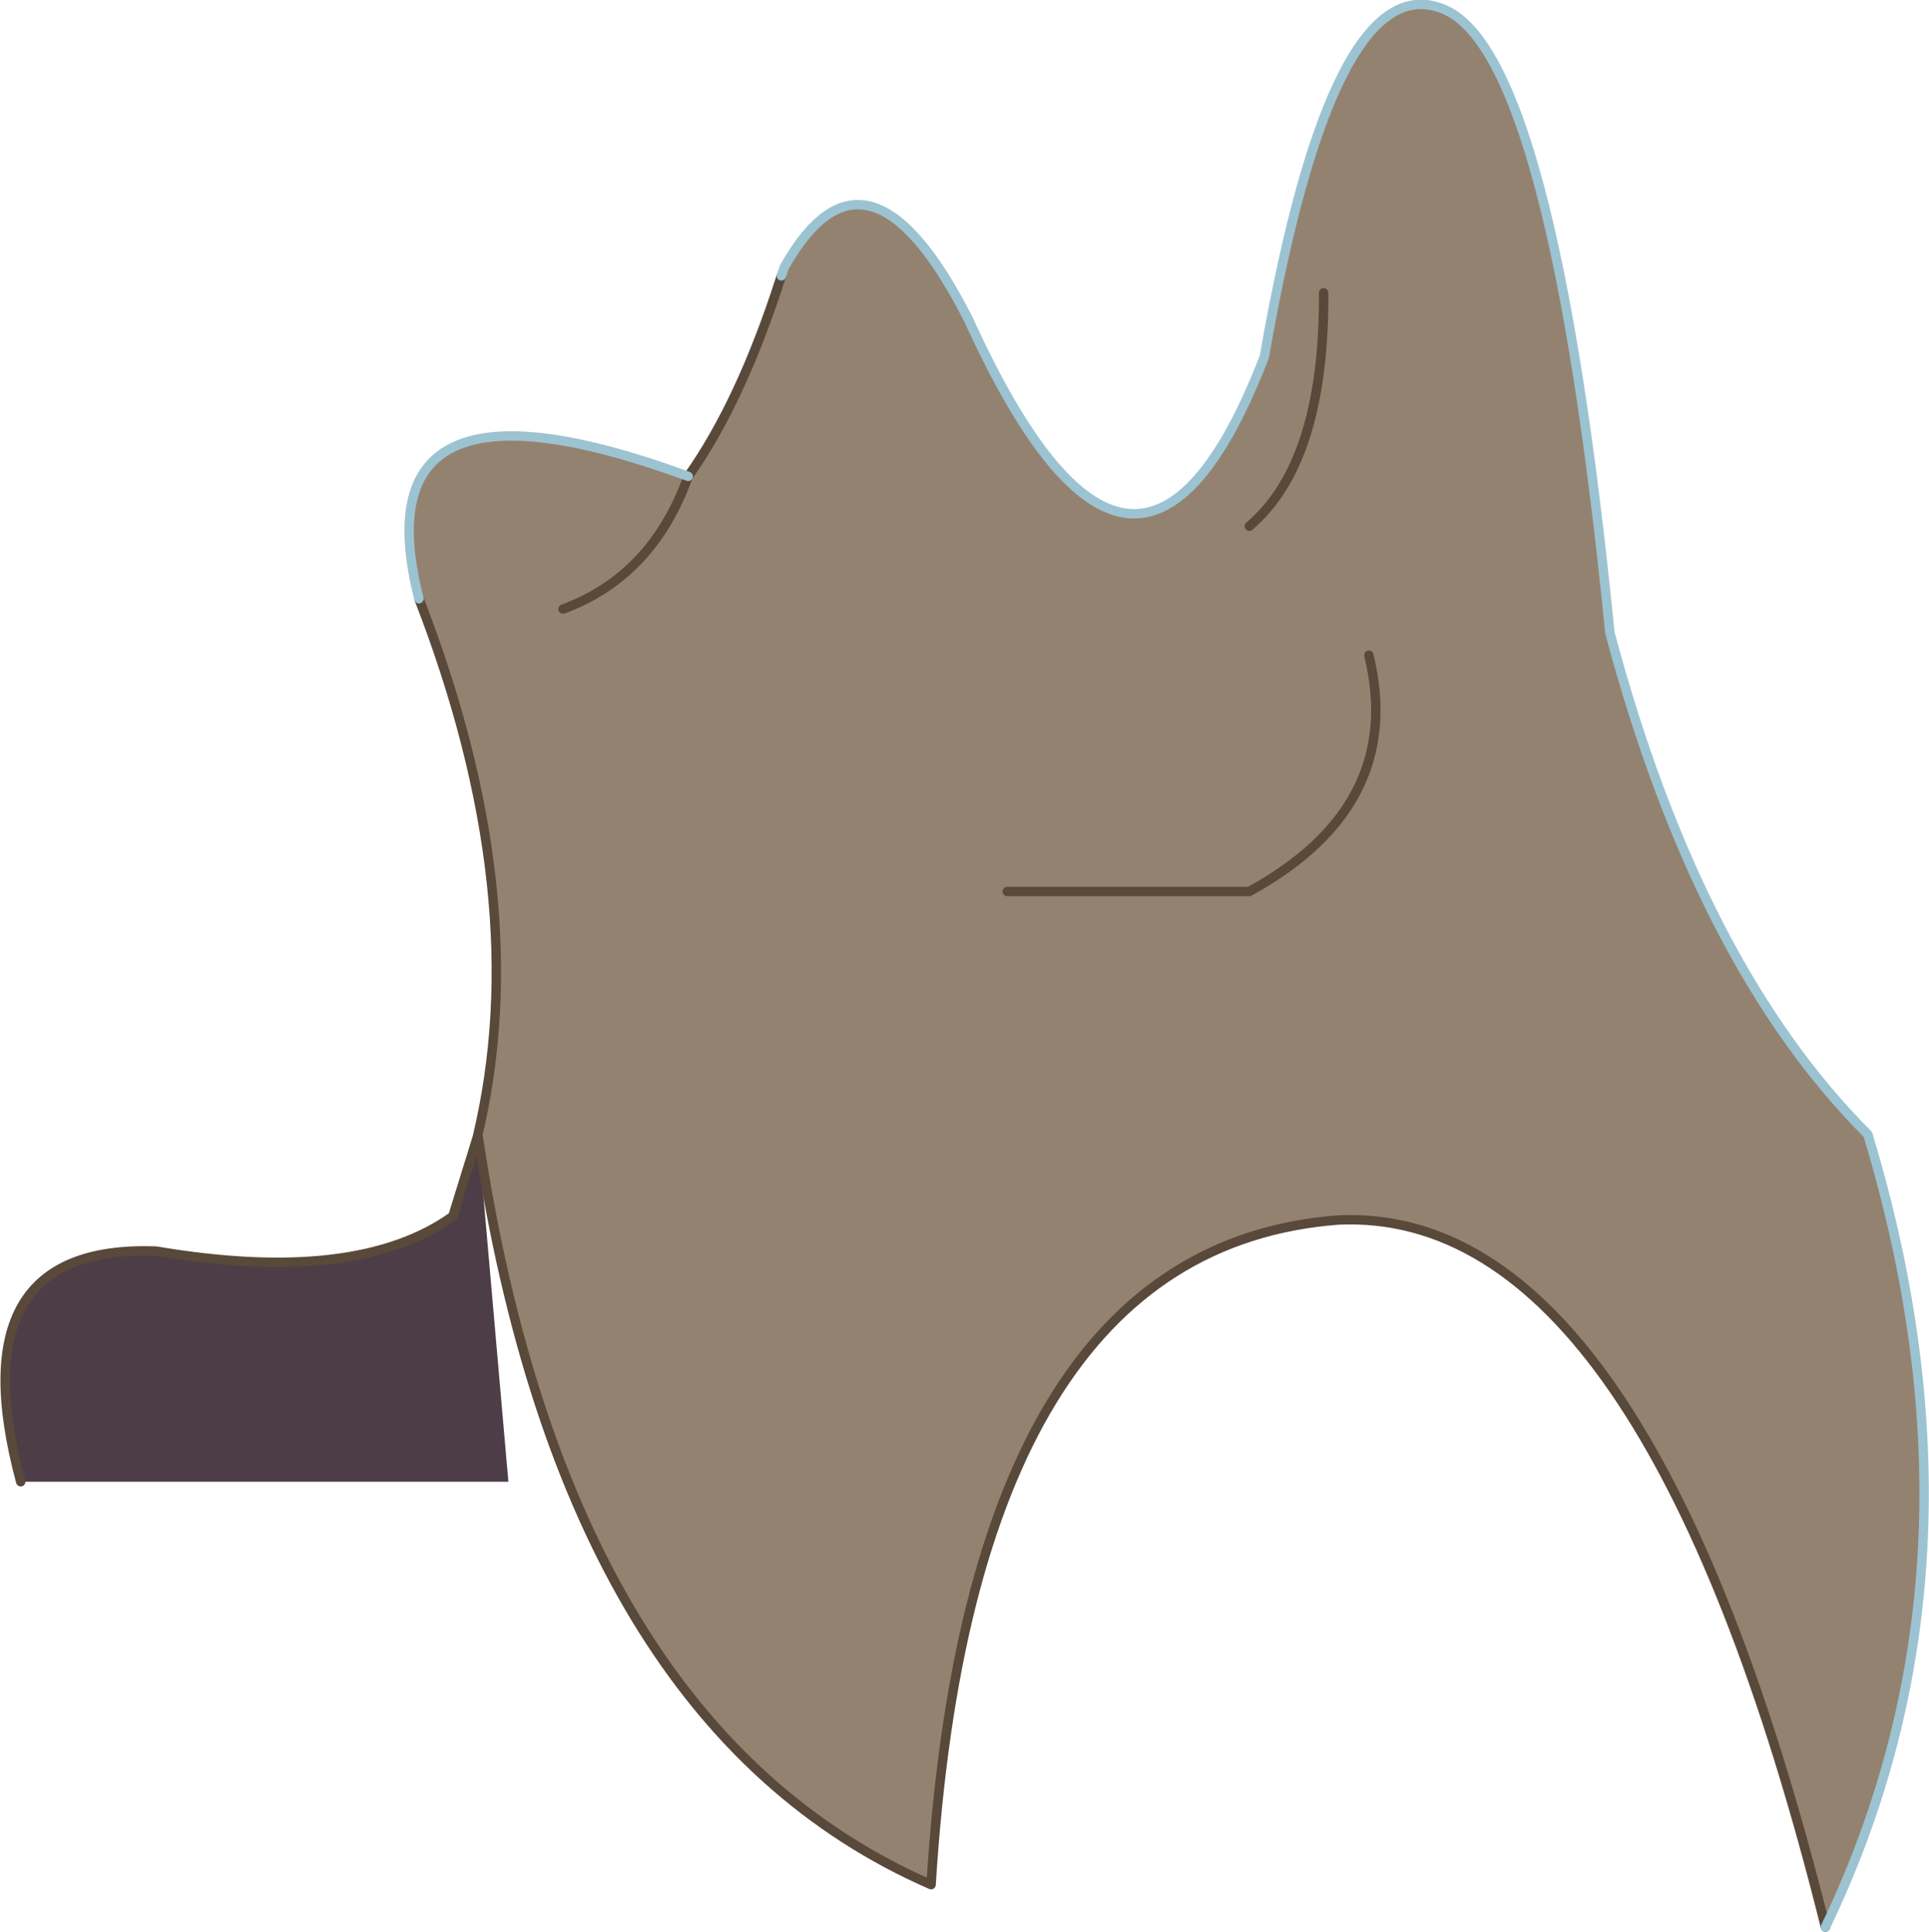
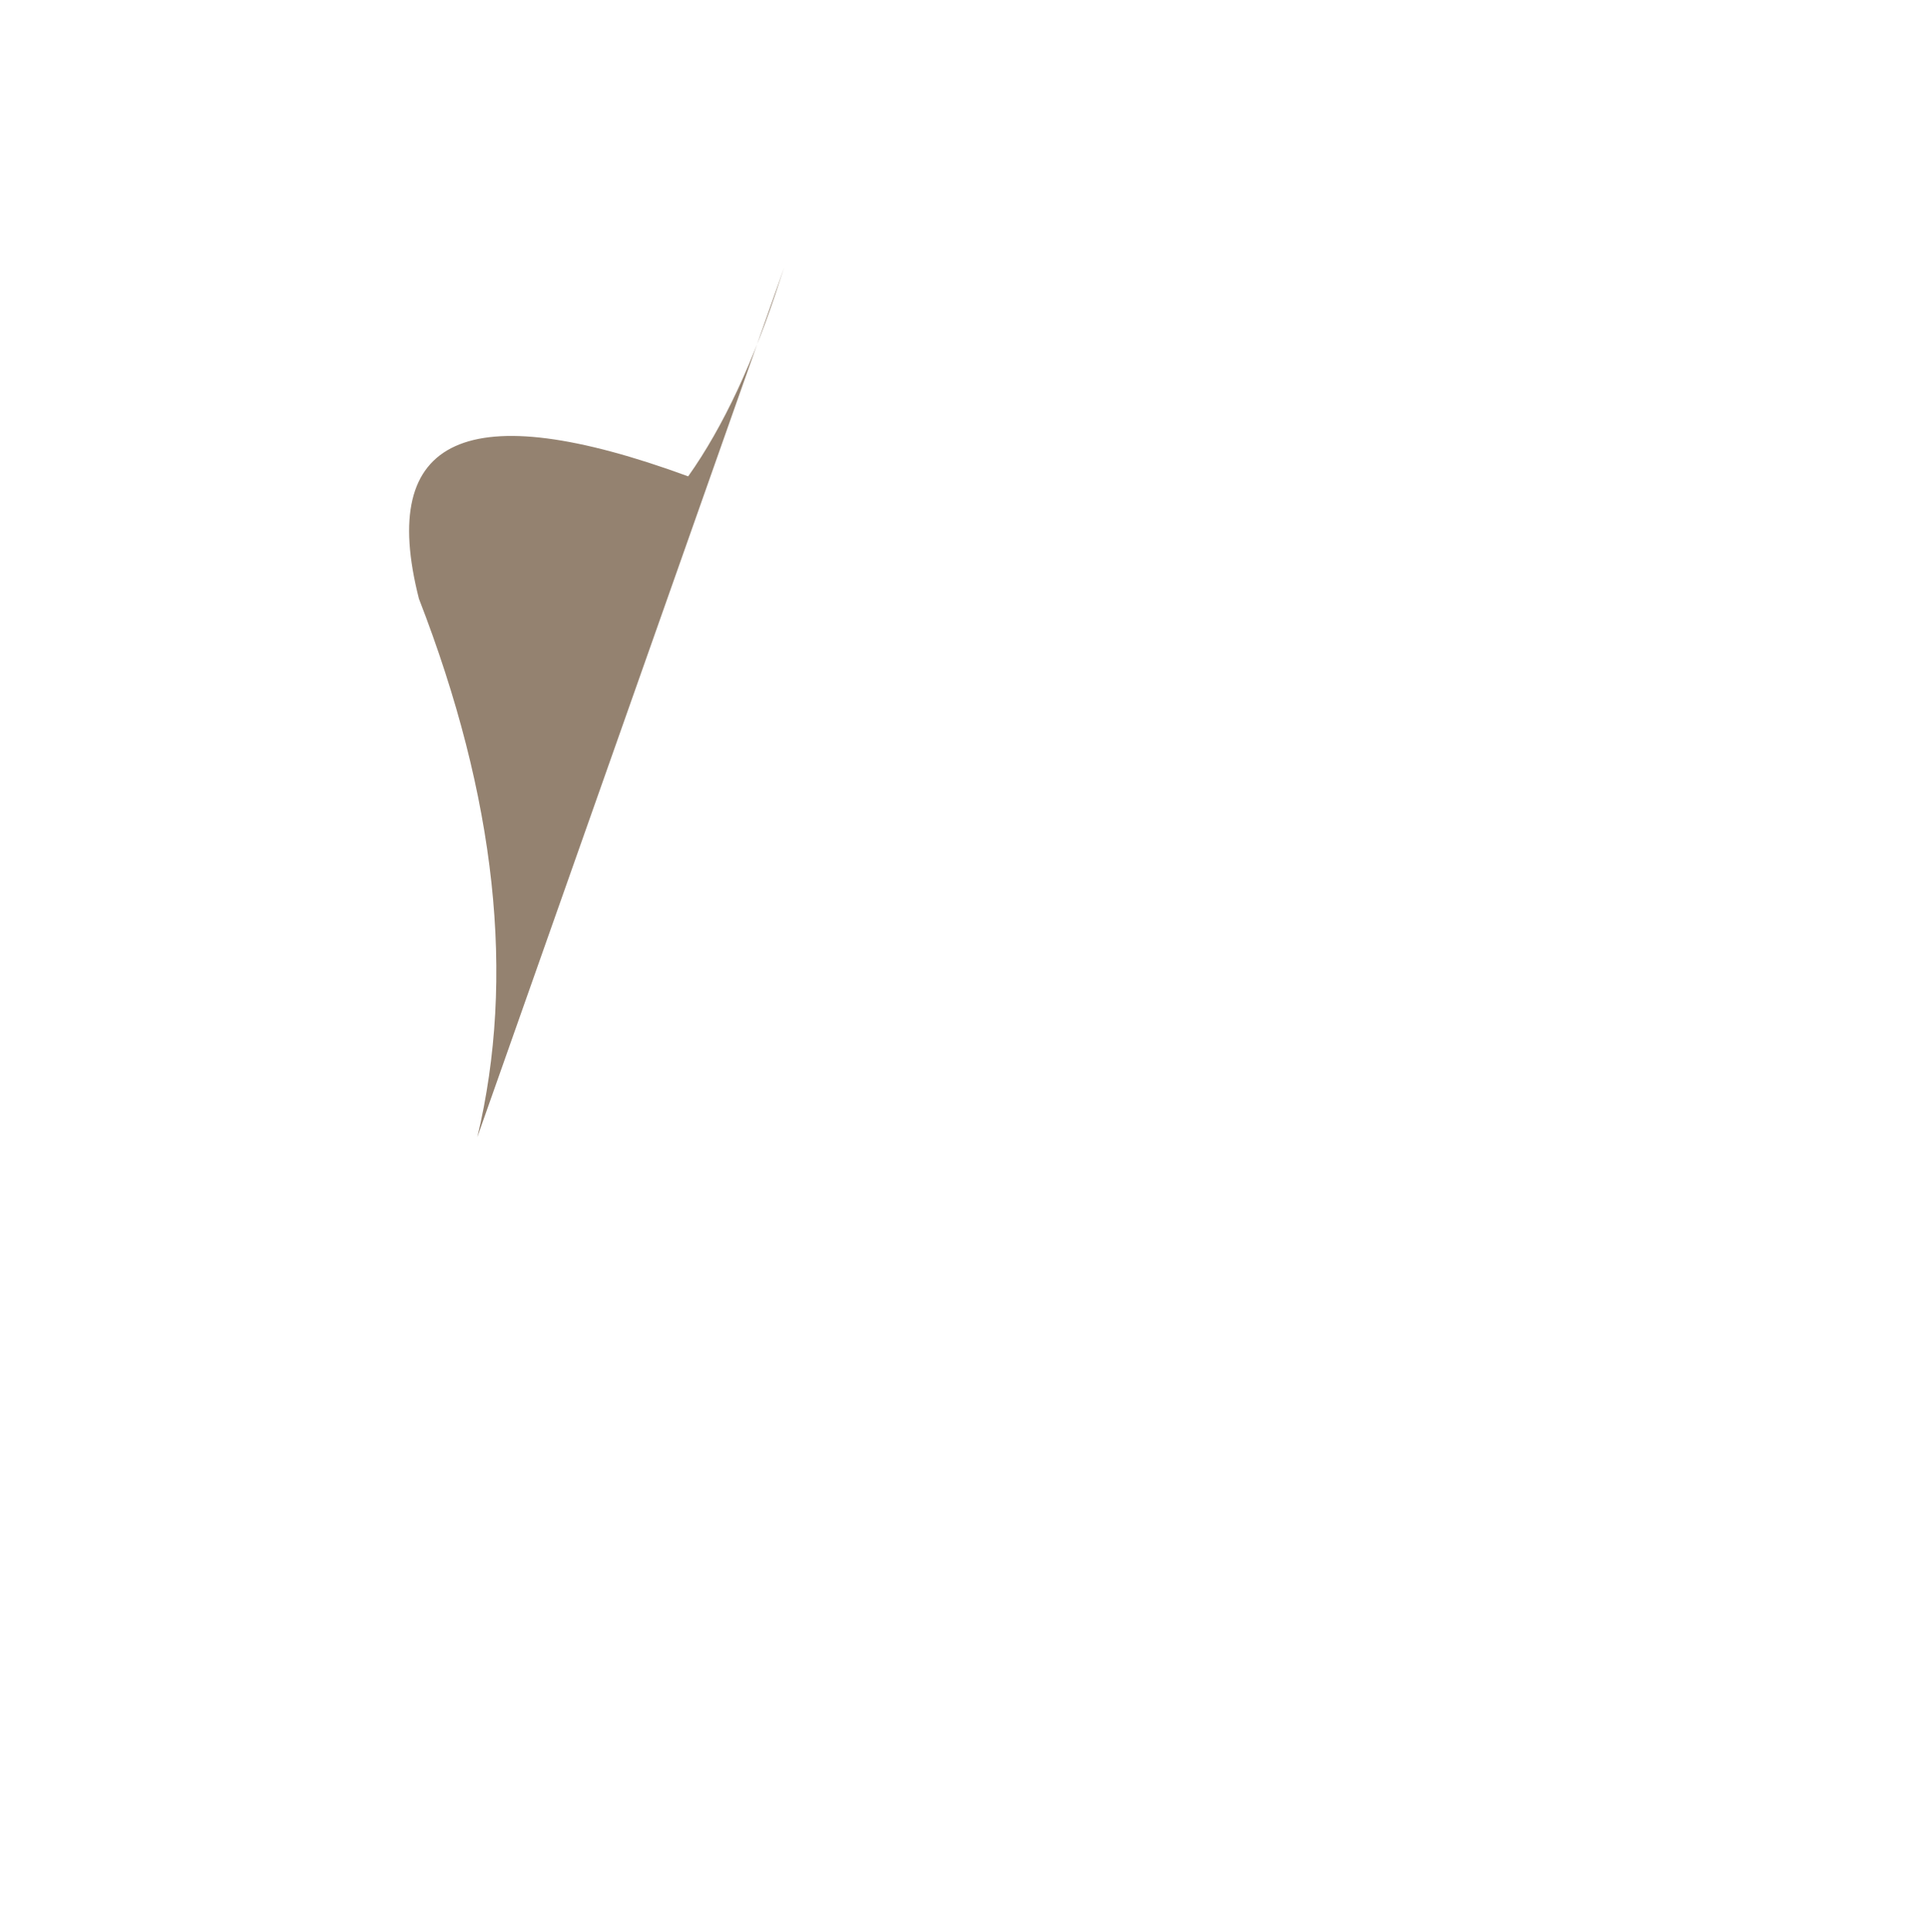
<svg xmlns="http://www.w3.org/2000/svg" height="102.6px" width="102.45px">
  <g transform="matrix(1.0, 0.0, 0.0, 1.0, 51.25, 51.3)">
-     <path d="M15.1 -23.35 Q19.1 -26.75 19.05 -35.75 19.1 -26.75 15.1 -23.35 M21.45 -16.5 Q23.4 -8.5 15.1 -3.95 L2.25 -3.95 15.1 -3.95 Q23.4 -8.5 21.45 -16.5 M-9.75 -36.65 L-9.6 -37.1 Q-5.2 -44.95 0.2 -34.3 9.1 -14.75 15.9 -32.35 19.55 -53.3 25.45 -50.8 31.2 -48.4 34.25 -17.7 38.95 -0.05 47.95 8.95 54.9 31.9 45.7 51.05 36.15 12.7 19.8 13.5 0.3 15.0 -1.8 48.8 -21.15 40.35 -25.85 9.1 L-25.9 9.1 Q-22.85 -3.65 -29.0 -19.5 -32.3 -32.45 -14.7 -26.0 -11.9 -29.95 -9.8 -36.5 L-9.75 -36.65 M-21.35 -18.95 Q-16.6 -20.7 -14.7 -26.0 -16.6 -20.7 -21.35 -18.95" fill="#948270" fill-rule="evenodd" stroke="none" />
-     <path d="M-25.85 9.1 L-24.25 27.4 -50.15 27.4 Q-53.55 14.75 -42.95 15.15 -32.3 16.95 -27.2 13.3 L-25.9 9.1 -25.85 9.1" fill="#4d3d46" fill-rule="evenodd" stroke="none" />
-     <path d="M2.25 -3.95 L15.1 -3.95 Q23.4 -8.5 21.45 -16.5 M19.05 -35.75 Q19.1 -26.75 15.1 -23.35 M45.7 51.05 Q36.15 12.7 19.8 13.5 0.3 15.0 -1.8 48.8 -21.15 40.35 -25.85 9.1 M-50.15 27.4 Q-53.55 14.75 -42.95 15.15 -32.3 16.95 -27.2 13.3 L-25.9 9.1 Q-22.85 -3.65 -29.0 -19.5 M-14.7 -26.0 Q-11.9 -29.95 -9.8 -36.5 L-9.75 -36.65 M-14.7 -26.0 Q-16.6 -20.7 -21.35 -18.95" fill="none" stroke="#59493a" stroke-linecap="round" stroke-linejoin="round" stroke-width="0.5" />
-     <path d="M-9.75 -36.65 L-9.6 -37.1 Q-5.2 -44.95 0.2 -34.3 9.1 -14.75 15.9 -32.35 19.55 -53.3 25.45 -50.8 31.2 -48.4 34.25 -17.7 38.95 -0.05 47.95 8.95 54.9 31.9 45.7 51.05 M-29.0 -19.5 Q-32.3 -32.45 -14.7 -26.0" fill="none" stroke="#9cc3d1" stroke-linecap="round" stroke-linejoin="round" stroke-width="0.5" />
+     <path d="M15.1 -23.35 Q19.1 -26.75 19.05 -35.75 19.1 -26.75 15.1 -23.35 M21.45 -16.5 Q23.4 -8.5 15.1 -3.95 L2.25 -3.95 15.1 -3.95 Q23.4 -8.5 21.45 -16.5 M-9.75 -36.65 L-9.6 -37.1 L-25.9 9.1 Q-22.85 -3.65 -29.0 -19.5 -32.3 -32.45 -14.7 -26.0 -11.9 -29.95 -9.8 -36.5 L-9.75 -36.65 M-21.35 -18.95 Q-16.6 -20.7 -14.7 -26.0 -16.6 -20.7 -21.35 -18.95" fill="#948270" fill-rule="evenodd" stroke="none" />
  </g>
</svg>